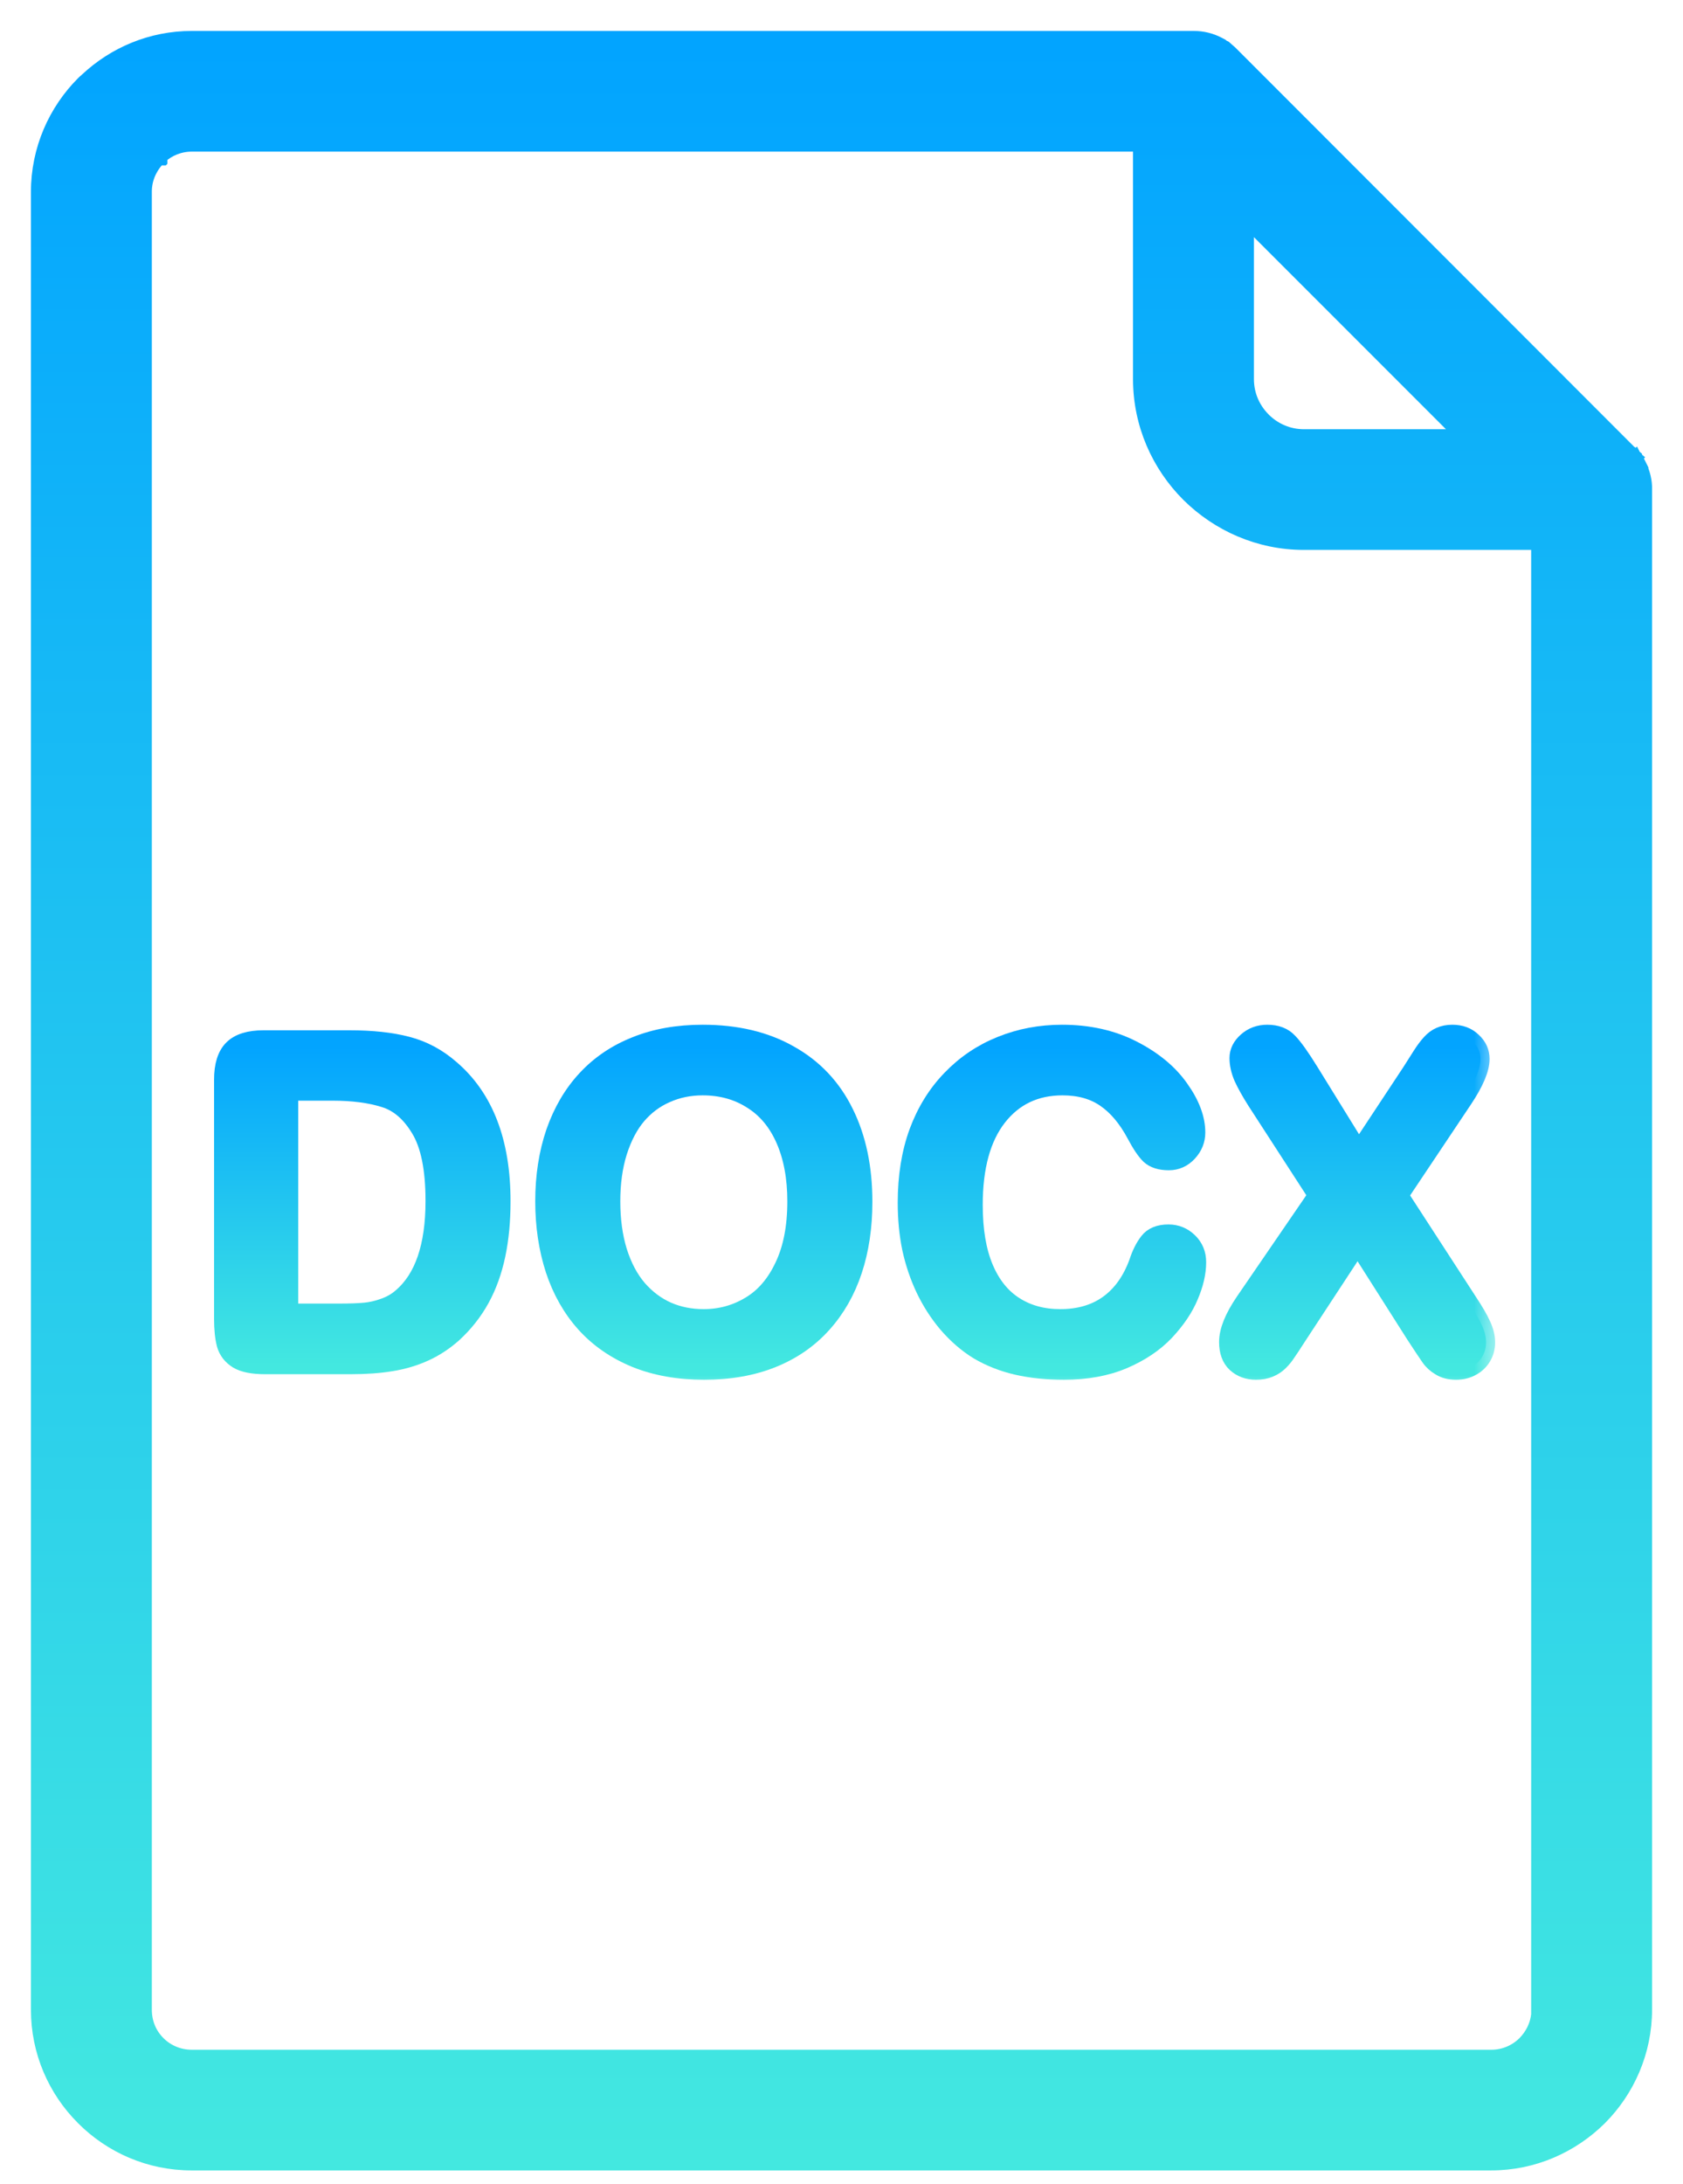
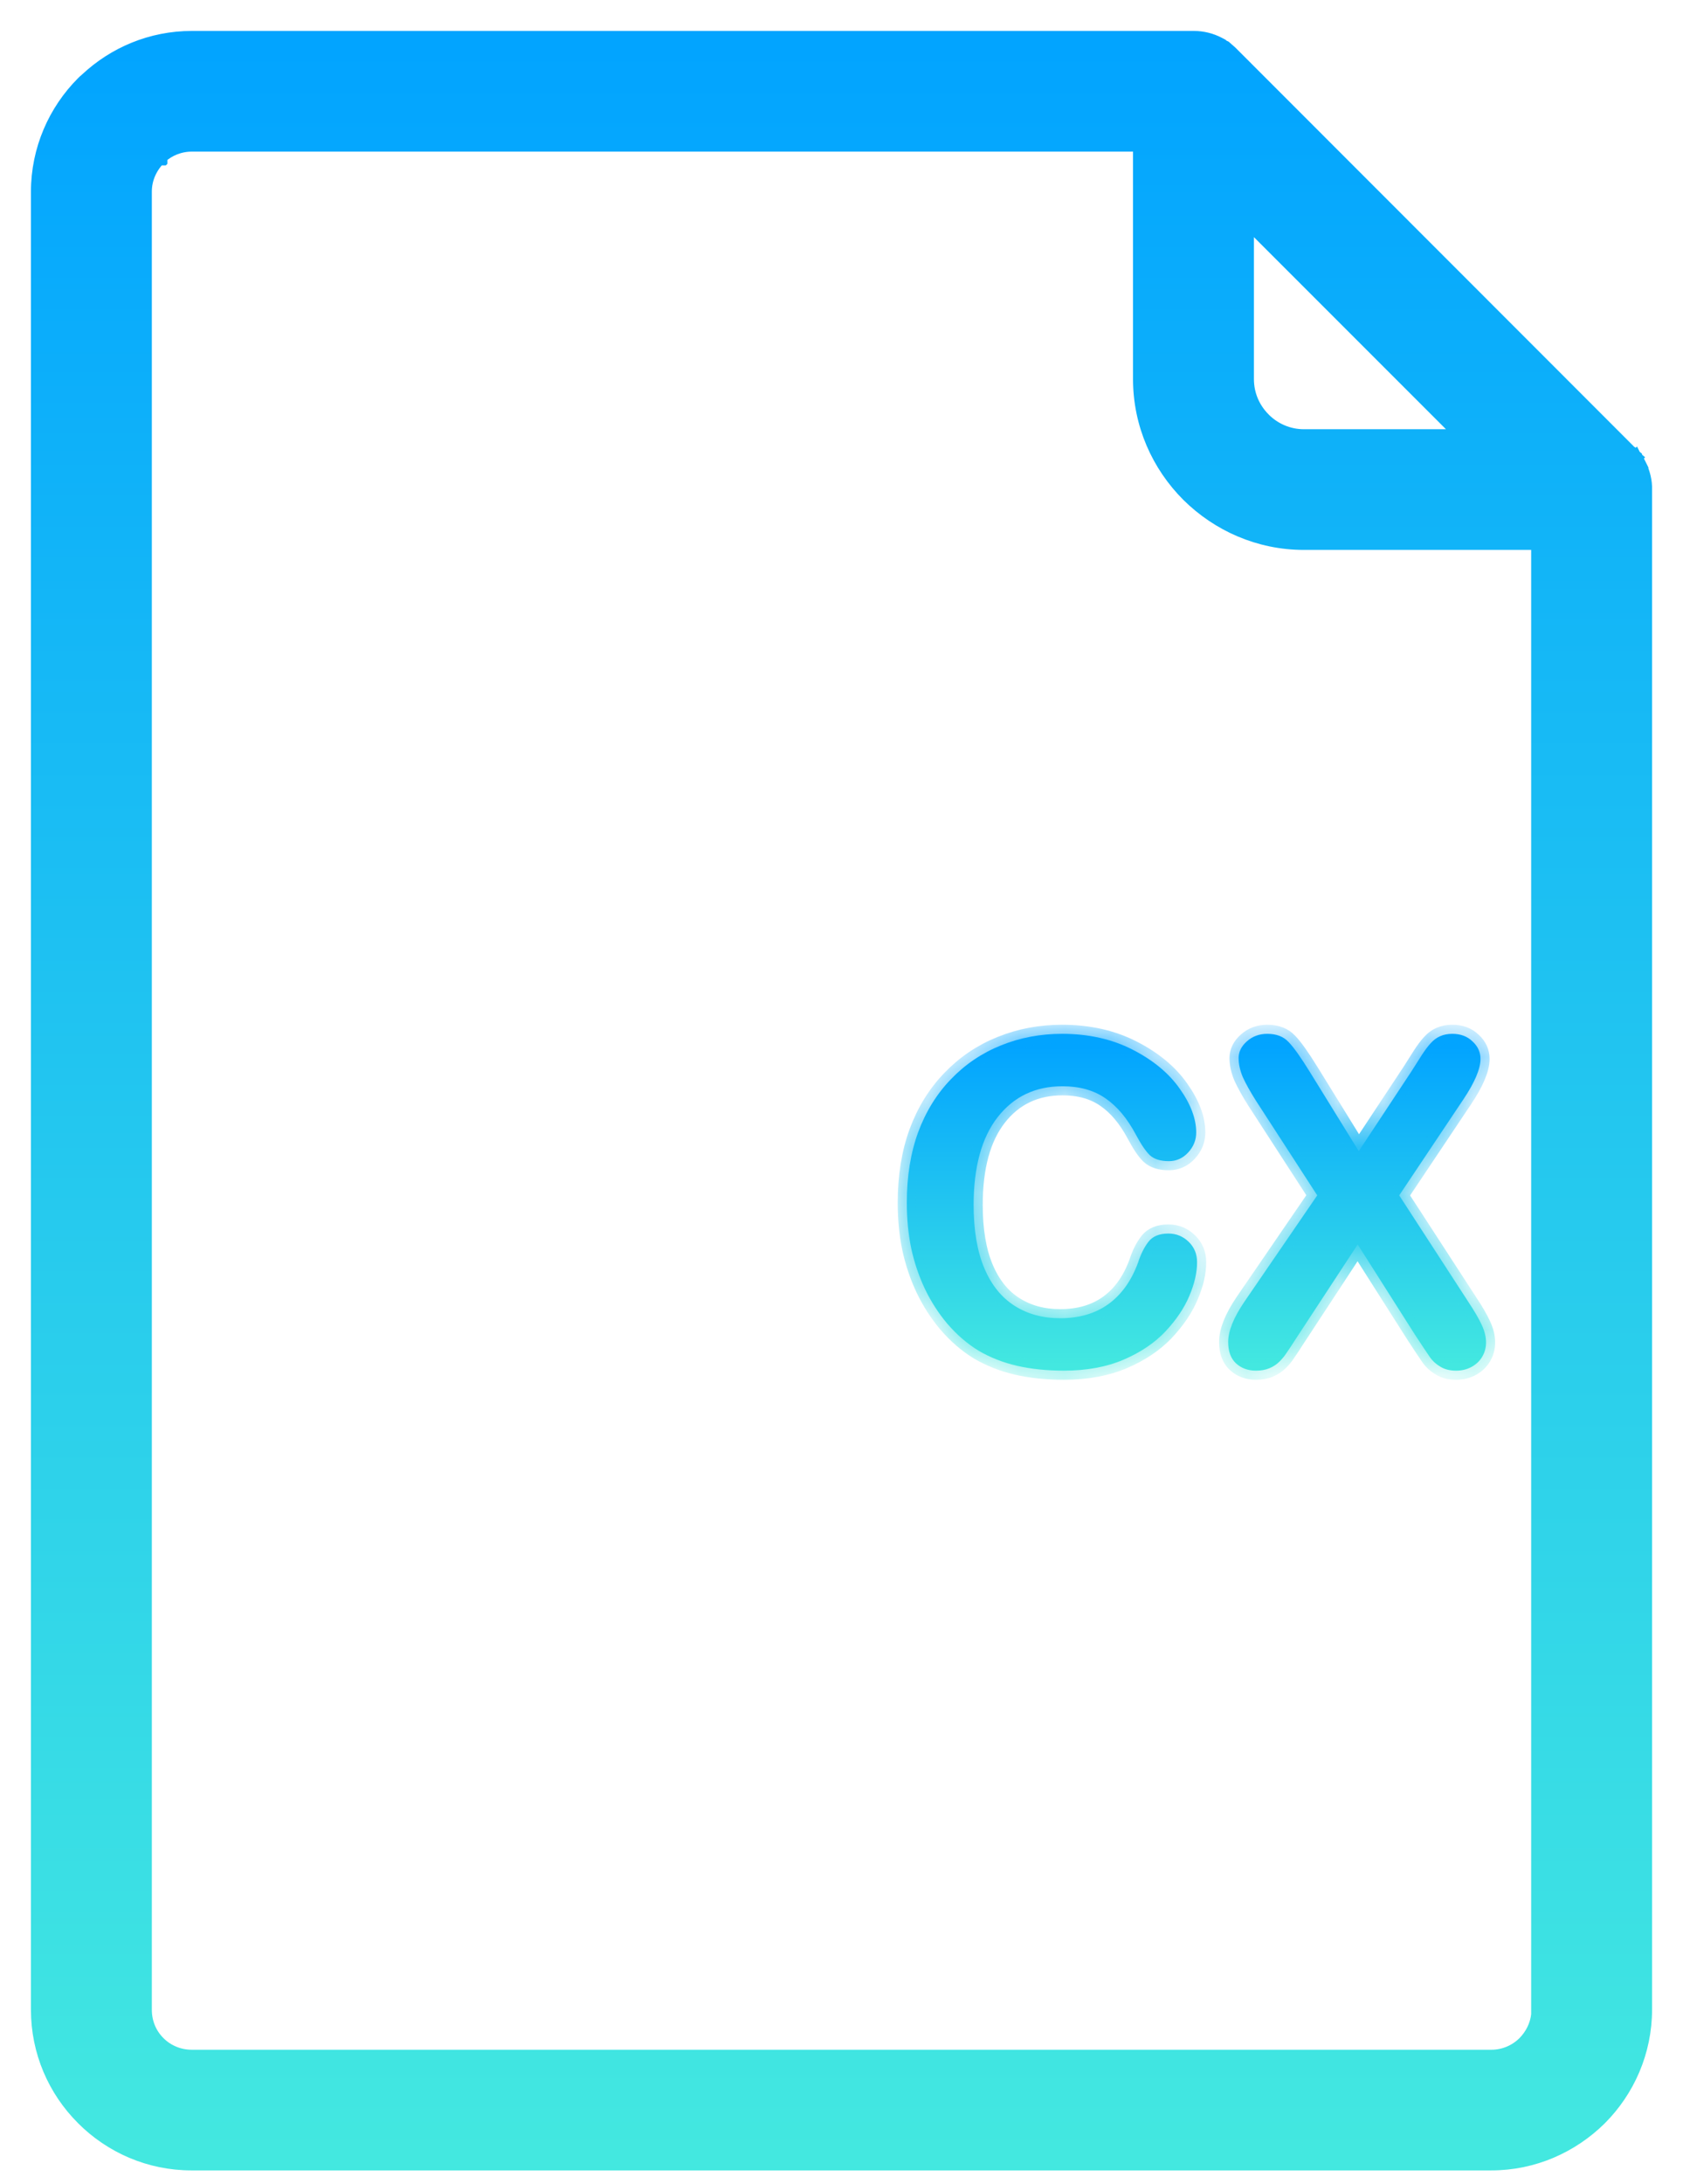
<svg xmlns="http://www.w3.org/2000/svg" width="37" height="48" viewBox="0 0 37 48" fill="none">
  <path d="M35.84 10.145H35.846L35.938 10.067L35.941 10.073L35.944 10.079L35.949 10.09L35.897 10.116L35.874 10.128L35.863 10.139L35.874 10.128L35.852 10.139M35.84 10.145L35.852 10.139L35.852 10.139M35.84 10.145H35.835L35.829 10.15M35.84 10.145L35.829 10.15M35.852 10.139L35.88 10.111L35.931 10.06L35.925 10.055L35.936 10.066L35.931 10.06L35.88 10.111L35.852 10.139ZM35.829 10.15V10.15ZM36.041 10.235L36.04 10.232L36.035 10.221L36.035 10.221L36.029 10.21L35.886 10.281L36.029 10.21L36.023 10.198L36.012 10.176L35.869 10.247L36.012 10.176L36.006 10.164L35.999 10.149L35.988 10.136L35.976 10.121L35.972 10.113L35.961 10.09L35.955 10.084V10.073L35.908 10.026L35.902 10.02L35.902 10.02L35.897 10.015L35.897 10.015L35.891 10.009L35.891 10.009L35.885 10.003L35.885 10.003L35.88 9.998L35.88 9.998L35.874 9.992L35.874 9.992L35.868 9.986L35.755 10.099L35.868 9.986L35.862 9.981L35.857 9.975L35.851 9.969L35.846 9.964L35.846 9.964L35.84 9.958L35.84 9.958L35.834 9.952L35.834 9.952L35.828 9.947L35.828 9.946L35.817 9.935L35.704 10.048L35.817 9.935L35.806 9.924L35.806 9.924L27.081 1.194L27.081 1.194L27.078 1.191C27.06 1.172 27.034 1.147 27.006 1.124C26.993 1.111 26.98 1.101 26.974 1.097L26.973 1.097C26.972 1.096 26.972 1.095 26.971 1.095L26.955 1.079L26.944 1.073L26.939 1.069L26.921 1.05L26.898 1.039L26.879 1.029C26.865 1.019 26.852 1.012 26.844 1.008C26.841 1.007 26.839 1.006 26.837 1.005L26.832 0.996L26.786 0.972C26.622 0.886 26.437 0.84 26.246 0.84H4.217C3.324 0.84 2.515 1.19 1.908 1.759C1.879 1.782 1.852 1.808 1.833 1.827C1.832 1.828 1.831 1.829 1.83 1.83C1.222 2.439 0.84 3.286 0.84 4.217V44.167C0.84 45.092 1.216 45.934 1.825 46.542L1.83 46.548C2.444 47.162 3.286 47.538 4.211 47.538H32.783C33.714 47.538 34.555 47.156 35.169 46.548L35.169 46.548C35.777 45.939 36.16 45.092 36.16 44.161V10.767C36.166 10.573 36.118 10.395 36.041 10.235ZM25.069 3.172V8.332C25.069 9.32 25.474 10.218 26.128 10.872L26.128 10.872C26.782 11.52 27.68 11.925 28.662 11.925H33.822V44.167V44.275C33.796 44.515 33.686 44.732 33.521 44.901C33.334 45.088 33.073 45.206 32.788 45.206H4.217C3.93 45.206 3.669 45.092 3.483 44.906L3.478 44.901C3.291 44.714 3.178 44.459 3.178 44.167V4.211C3.178 3.927 3.295 3.671 3.485 3.476L3.485 3.476L3.485 3.476L3.485 3.476L3.485 3.476L3.485 3.476L3.485 3.476L3.485 3.476L3.485 3.476L3.485 3.475L3.485 3.475L3.485 3.475L3.485 3.475L3.486 3.475L3.486 3.475L3.486 3.475L3.486 3.475L3.486 3.475L3.486 3.475L3.486 3.475L3.486 3.475L3.486 3.475L3.486 3.475L3.486 3.474L3.486 3.474L3.486 3.474L3.486 3.474L3.487 3.474L3.487 3.474L3.487 3.474L3.487 3.474L3.487 3.474L3.487 3.474L3.487 3.474L3.487 3.474L3.487 3.474L3.487 3.474L3.487 3.473L3.487 3.473L3.487 3.473L3.487 3.473L3.488 3.473L3.488 3.473L3.488 3.473L3.488 3.473L3.488 3.473L3.488 3.473L3.488 3.473L3.488 3.473L3.488 3.473L3.488 3.472L3.488 3.472L3.488 3.472L3.488 3.472L3.489 3.472L3.489 3.472L3.489 3.472L3.489 3.472L3.489 3.472L3.489 3.472L3.489 3.472L3.489 3.472L3.489 3.472L3.489 3.471L3.489 3.471L3.489 3.471L3.489 3.471L3.49 3.471L3.49 3.471L3.49 3.471L3.49 3.471L3.49 3.471L3.49 3.471L3.49 3.471L3.49 3.471L3.49 3.471L3.49 3.471L3.49 3.47L3.49 3.47L3.49 3.47L3.49 3.47L3.491 3.47L3.491 3.47L3.491 3.47L3.491 3.47L3.491 3.47L3.491 3.47L3.491 3.47L3.491 3.47L3.491 3.47L3.491 3.469L3.491 3.469L3.491 3.469L3.491 3.469L3.492 3.469L3.492 3.469L3.492 3.469L3.492 3.469L3.492 3.469L3.492 3.469L3.492 3.469L3.492 3.469L3.492 3.468L3.492 3.468L3.492 3.468L3.492 3.468L3.493 3.468L3.493 3.468L3.493 3.468L3.493 3.468L3.493 3.468L3.493 3.468L3.493 3.468L3.493 3.468L3.493 3.468L3.493 3.467L3.493 3.467L3.493 3.467L3.493 3.467L3.494 3.467L3.494 3.467L3.494 3.467L3.494 3.467L3.494 3.467L3.494 3.467L3.494 3.467L3.494 3.467L3.494 3.466L3.494 3.466L3.494 3.466L3.494 3.466L3.495 3.466L3.495 3.466L3.495 3.466L3.495 3.466L3.495 3.466L3.495 3.466L3.495 3.466L3.495 3.466L3.495 3.466L3.495 3.465L3.495 3.465L3.495 3.465L3.495 3.465L3.496 3.465L3.496 3.465L3.496 3.465L3.496 3.465L3.496 3.465L3.496 3.465L3.496 3.465L3.496 3.465L3.496 3.464L3.496 3.464L3.496 3.464L3.496 3.464L3.497 3.464L3.497 3.464L3.497 3.464L3.497 3.464L3.497 3.464L3.497 3.464L3.497 3.464L3.497 3.464L3.497 3.463L3.497 3.463L3.497 3.463L3.497 3.463L3.498 3.463L3.498 3.463L3.498 3.463L3.498 3.463L3.498 3.463L3.498 3.463L3.498 3.463L3.498 3.463L3.498 3.463L3.498 3.462L3.498 3.462L3.498 3.462L3.499 3.462L3.499 3.462L3.499 3.462L3.499 3.462L3.499 3.462L3.499 3.462L3.499 3.462L3.499 3.462L3.499 3.462L3.499 3.461L3.499 3.461L3.499 3.461L3.5 3.461L3.5 3.461L3.5 3.461L3.5 3.461L3.5 3.461L3.5 3.461L3.5 3.461L3.5 3.461L3.5 3.461L3.5 3.46L3.5 3.46L3.5 3.46L3.501 3.46L3.501 3.46L3.501 3.46L3.501 3.46L3.501 3.46L3.501 3.46L3.501 3.46L3.501 3.46L3.501 3.46L3.501 3.459L3.501 3.459L3.501 3.459L3.502 3.459L3.502 3.459L3.502 3.459L3.502 3.459L3.502 3.459L3.502 3.459L3.502 3.459L3.502 3.459L3.502 3.459L3.502 3.458L3.502 3.458L3.502 3.458L3.502 3.458L3.503 3.458L3.503 3.458L3.503 3.458L3.503 3.458L3.503 3.458L3.503 3.458L3.503 3.458L3.503 3.458L3.503 3.457L3.503 3.457L3.503 3.457L3.503 3.457L3.504 3.457L3.504 3.457L3.504 3.457L3.504 3.457L3.504 3.457L3.504 3.457L3.504 3.457L3.504 3.457L3.504 3.456L3.504 3.456L3.504 3.456L3.505 3.456L3.505 3.456L3.505 3.456L3.505 3.456L3.505 3.456L3.505 3.456L3.505 3.456L3.505 3.456L3.505 3.456L3.505 3.455L3.505 3.455L3.505 3.455L3.505 3.455L3.506 3.455L3.506 3.455L3.506 3.455L3.506 3.455L3.506 3.455L3.506 3.455L3.506 3.455L3.506 3.455L3.506 3.454L3.506 3.454L3.506 3.454L3.506 3.454L3.507 3.454L3.507 3.454L3.507 3.454L3.507 3.454L3.507 3.454L3.507 3.454L3.507 3.454L3.507 3.454L3.507 3.453L3.507 3.453L3.507 3.453L3.507 3.453L3.508 3.453L3.508 3.453L3.508 3.453L3.508 3.453L3.508 3.453L3.508 3.453L3.508 3.453L3.508 3.453L3.508 3.452L3.508 3.452L3.508 3.452L3.508 3.452L3.509 3.452L3.509 3.452L3.509 3.452L3.509 3.452L3.509 3.452L3.509 3.452L3.509 3.452L3.509 3.452L3.509 3.451L3.509 3.451L3.509 3.451L3.509 3.451L3.51 3.451L3.51 3.451L3.51 3.451L3.51 3.451L3.51 3.451L3.51 3.451L3.51 3.451L3.51 3.451L3.51 3.451L3.51 3.45L3.51 3.45L3.51 3.45L3.511 3.45L3.511 3.45L3.511 3.45L3.511 3.45L3.511 3.45L3.511 3.45L3.511 3.45L3.511 3.45L3.511 3.45L3.511 3.449L3.511 3.449L3.511 3.449L3.511 3.449L3.512 3.449L3.512 3.449L3.512 3.449L3.512 3.449L3.512 3.449L3.512 3.449L3.512 3.449L3.512 3.449L3.512 3.448L3.512 3.448L3.512 3.448L3.512 3.448L3.513 3.448L3.513 3.448L3.513 3.448L3.513 3.448L3.513 3.448L3.513 3.448L3.513 3.448L3.513 3.448L3.513 3.448L3.513 3.447L3.513 3.447L3.513 3.447L3.513 3.447L3.514 3.447L3.514 3.447L3.514 3.447L3.514 3.447L3.514 3.447L3.514 3.447L3.514 3.447L3.514 3.447L3.514 3.446L3.514 3.446L3.514 3.446L3.514 3.446L3.514 3.446L3.515 3.446L3.515 3.446L3.515 3.446L3.515 3.446L3.515 3.446L3.515 3.446L3.515 3.446L3.515 3.446L3.515 3.445L3.515 3.445L3.515 3.445L3.515 3.445L3.516 3.445L3.516 3.445L3.516 3.445L3.516 3.445L3.516 3.445L3.516 3.445L3.516 3.445L3.516 3.445L3.516 3.445L3.516 3.444L3.516 3.444L3.516 3.444L3.516 3.444L3.517 3.444L3.517 3.444L3.517 3.444L3.517 3.444L3.517 3.444L3.517 3.444L3.517 3.444L3.517 3.444L3.517 3.444L3.517 3.443L3.517 3.443L3.517 3.443L3.517 3.443L3.518 3.443L3.518 3.443L3.518 3.443L3.518 3.443L3.518 3.443L3.518 3.443L3.518 3.443L3.518 3.443L3.518 3.443L3.518 3.443L3.518 3.442L3.518 3.442L3.518 3.442L3.518 3.442L3.519 3.442L3.519 3.442L3.519 3.442L3.519 3.442L3.519 3.442L3.519 3.442L3.519 3.442L3.519 3.442L3.519 3.442L3.519 3.441L3.519 3.441L3.519 3.441L3.519 3.441L3.519 3.441L3.52 3.441L3.52 3.441L3.52 3.441L3.52 3.441L3.52 3.441L3.52 3.441L3.52 3.441L3.52 3.441L3.52 3.441L3.52 3.44L3.52 3.44L3.52 3.44L3.52 3.44L3.52 3.44C3.702 3.275 3.947 3.172 4.217 3.172H25.069ZM27.407 8.332V4.825L32.175 9.593H28.668C28.32 9.593 28.008 9.452 27.78 9.225L27.775 9.219C27.548 8.992 27.407 8.68 27.407 8.332Z" fill="url(#paint0_linear_363_1557)" stroke="url(#paint1_linear_363_1557)" stroke-width="0.32" />
  <mask id="path-2-outside-1_363_1557" maskUnits="userSpaceOnUse" x="3.906" y="21.72" width="29" height="9" fill="black">
-     <rect fill="white" x="3.906" y="21.72" width="29" height="9" />
-     <path d="M5.795 22.842H7.685C8.176 22.842 8.598 22.887 8.949 22.979C9.301 23.07 9.62 23.241 9.906 23.491C10.652 24.129 11.024 25.099 11.024 26.401C11.024 26.831 10.987 27.223 10.912 27.578C10.837 27.933 10.722 28.254 10.565 28.54C10.409 28.823 10.209 29.077 9.965 29.302C9.773 29.474 9.563 29.613 9.335 29.717C9.107 29.821 8.861 29.894 8.598 29.936C8.337 29.979 8.043 30 7.714 30H5.824C5.561 30 5.362 29.961 5.229 29.883C5.095 29.801 5.007 29.689 4.965 29.546C4.926 29.399 4.906 29.211 4.906 28.98V23.73C4.906 23.418 4.976 23.192 5.116 23.052C5.256 22.912 5.482 22.842 5.795 22.842ZM6.356 23.989V28.848H7.455C7.696 28.848 7.885 28.841 8.021 28.828C8.158 28.815 8.3 28.783 8.446 28.73C8.593 28.678 8.72 28.605 8.827 28.511C9.312 28.101 9.555 27.394 9.555 26.392C9.555 25.685 9.447 25.156 9.232 24.805C9.021 24.453 8.759 24.23 8.446 24.136C8.134 24.038 7.756 23.989 7.313 23.989H6.356Z" />
-     <path d="M15.448 22.72C16.19 22.72 16.827 22.871 17.357 23.174C17.891 23.473 18.295 23.901 18.568 24.458C18.842 25.011 18.979 25.662 18.979 26.411C18.979 26.965 18.904 27.467 18.754 27.92C18.604 28.372 18.38 28.765 18.08 29.097C17.781 29.429 17.413 29.683 16.977 29.858C16.54 30.034 16.041 30.122 15.477 30.122C14.918 30.122 14.416 30.033 13.974 29.854C13.531 29.671 13.162 29.416 12.865 29.087C12.569 28.758 12.344 28.363 12.191 27.9C12.042 27.438 11.967 26.939 11.967 26.401C11.967 25.851 12.045 25.347 12.201 24.888C12.361 24.429 12.59 24.038 12.89 23.716C13.189 23.394 13.554 23.148 13.983 22.979C14.413 22.806 14.901 22.72 15.448 22.72ZM17.509 26.401C17.509 25.877 17.424 25.423 17.255 25.039C17.086 24.655 16.843 24.365 16.527 24.17C16.215 23.971 15.855 23.872 15.448 23.872C15.159 23.872 14.89 23.927 14.643 24.038C14.398 24.145 14.187 24.303 14.008 24.512C13.832 24.72 13.692 24.987 13.588 25.312C13.487 25.635 13.437 25.998 13.437 26.401C13.437 26.808 13.487 27.176 13.588 27.505C13.692 27.834 13.837 28.107 14.023 28.325C14.211 28.54 14.426 28.701 14.667 28.809C14.911 28.916 15.178 28.97 15.468 28.97C15.839 28.97 16.179 28.877 16.488 28.691C16.801 28.506 17.048 28.219 17.23 27.832C17.416 27.445 17.509 26.968 17.509 26.401Z" />
+     <path d="M15.448 22.72C16.19 22.72 16.827 22.871 17.357 23.174C17.891 23.473 18.295 23.901 18.568 24.458C18.842 25.011 18.979 25.662 18.979 26.411C18.979 26.965 18.904 27.467 18.754 27.92C18.604 28.372 18.38 28.765 18.08 29.097C17.781 29.429 17.413 29.683 16.977 29.858C16.54 30.034 16.041 30.122 15.477 30.122C14.918 30.122 14.416 30.033 13.974 29.854C13.531 29.671 13.162 29.416 12.865 29.087C12.569 28.758 12.344 28.363 12.191 27.9C12.042 27.438 11.967 26.939 11.967 26.401C11.967 25.851 12.045 25.347 12.201 24.888C12.361 24.429 12.59 24.038 12.89 23.716C13.189 23.394 13.554 23.148 13.983 22.979C14.413 22.806 14.901 22.72 15.448 22.72ZM17.509 26.401C17.086 24.655 16.843 24.365 16.527 24.17C16.215 23.971 15.855 23.872 15.448 23.872C15.159 23.872 14.89 23.927 14.643 24.038C14.398 24.145 14.187 24.303 14.008 24.512C13.832 24.72 13.692 24.987 13.588 25.312C13.487 25.635 13.437 25.998 13.437 26.401C13.437 26.808 13.487 27.176 13.588 27.505C13.692 27.834 13.837 28.107 14.023 28.325C14.211 28.54 14.426 28.701 14.667 28.809C14.911 28.916 15.178 28.97 15.468 28.97C15.839 28.97 16.179 28.877 16.488 28.691C16.801 28.506 17.048 28.219 17.23 27.832C17.416 27.445 17.509 26.968 17.509 26.401Z" />
    <path d="M26.317 27.739C26.317 27.967 26.26 28.215 26.146 28.481C26.036 28.745 25.86 29.006 25.619 29.263C25.378 29.517 25.071 29.723 24.696 29.883C24.322 30.042 23.886 30.122 23.388 30.122C23.01 30.122 22.667 30.086 22.357 30.015C22.048 29.943 21.767 29.832 21.513 29.683C21.262 29.53 21.031 29.329 20.819 29.082C20.631 28.857 20.469 28.607 20.336 28.33C20.203 28.05 20.102 27.752 20.033 27.436C19.968 27.121 19.936 26.785 19.936 26.431C19.936 25.855 20.019 25.338 20.185 24.883C20.354 24.427 20.595 24.038 20.907 23.716C21.22 23.39 21.586 23.143 22.006 22.974C22.426 22.804 22.873 22.72 23.349 22.72C23.928 22.72 24.444 22.835 24.896 23.066C25.349 23.297 25.696 23.584 25.936 23.926C26.177 24.264 26.298 24.585 26.298 24.888C26.298 25.054 26.239 25.2 26.122 25.327C26.005 25.454 25.863 25.518 25.697 25.518C25.512 25.518 25.372 25.474 25.277 25.386C25.186 25.298 25.084 25.146 24.97 24.932C24.781 24.577 24.558 24.311 24.301 24.136C24.047 23.96 23.733 23.872 23.358 23.872C22.763 23.872 22.287 24.098 21.933 24.551C21.581 25.003 21.405 25.646 21.405 26.48C21.405 27.036 21.483 27.5 21.64 27.871C21.796 28.239 22.017 28.514 22.304 28.696C22.59 28.879 22.925 28.97 23.31 28.97C23.726 28.97 24.078 28.867 24.364 28.662C24.654 28.454 24.872 28.149 25.019 27.749C25.08 27.56 25.157 27.407 25.248 27.29C25.339 27.17 25.486 27.109 25.688 27.109C25.86 27.109 26.008 27.17 26.132 27.29C26.256 27.41 26.317 27.56 26.317 27.739Z" />
    <path d="M27.357 28.608L28.959 26.27L27.611 24.189C27.484 23.988 27.388 23.815 27.323 23.672C27.261 23.525 27.23 23.385 27.23 23.252C27.23 23.115 27.291 22.993 27.411 22.886C27.535 22.775 27.685 22.72 27.86 22.72C28.062 22.72 28.218 22.78 28.329 22.9C28.443 23.018 28.599 23.237 28.798 23.56L29.872 25.298L31.02 23.56C31.114 23.413 31.194 23.288 31.259 23.184C31.327 23.079 31.392 22.993 31.454 22.925C31.516 22.856 31.584 22.806 31.659 22.773C31.737 22.738 31.827 22.72 31.928 22.72C32.11 22.72 32.258 22.775 32.372 22.886C32.489 22.993 32.548 23.122 32.548 23.271C32.548 23.49 32.422 23.786 32.172 24.16L30.761 26.27L32.279 28.608C32.416 28.814 32.515 28.984 32.577 29.121C32.639 29.255 32.67 29.381 32.67 29.502C32.67 29.616 32.642 29.72 32.587 29.814C32.532 29.909 32.453 29.984 32.352 30.039C32.252 30.094 32.138 30.122 32.011 30.122C31.874 30.122 31.759 30.093 31.664 30.034C31.57 29.979 31.493 29.909 31.435 29.824C31.376 29.74 31.267 29.575 31.107 29.331L29.848 27.349L28.51 29.39C28.406 29.552 28.331 29.666 28.285 29.731C28.243 29.797 28.191 29.86 28.129 29.922C28.067 29.984 27.994 30.033 27.909 30.068C27.825 30.104 27.725 30.122 27.611 30.122C27.436 30.122 27.289 30.068 27.172 29.961C27.058 29.854 27.001 29.697 27.001 29.492C27.001 29.251 27.12 28.957 27.357 28.608Z" />
  </mask>
-   <path d="M5.795 22.842H7.685C8.176 22.842 8.598 22.887 8.949 22.979C9.301 23.07 9.62 23.241 9.906 23.491C10.652 24.129 11.024 25.099 11.024 26.401C11.024 26.831 10.987 27.223 10.912 27.578C10.837 27.933 10.722 28.254 10.565 28.54C10.409 28.823 10.209 29.077 9.965 29.302C9.773 29.474 9.563 29.613 9.335 29.717C9.107 29.821 8.861 29.894 8.598 29.936C8.337 29.979 8.043 30 7.714 30H5.824C5.561 30 5.362 29.961 5.229 29.883C5.095 29.801 5.007 29.689 4.965 29.546C4.926 29.399 4.906 29.211 4.906 28.98V23.73C4.906 23.418 4.976 23.192 5.116 23.052C5.256 22.912 5.482 22.842 5.795 22.842ZM6.356 23.989V28.848H7.455C7.696 28.848 7.885 28.841 8.021 28.828C8.158 28.815 8.3 28.783 8.446 28.73C8.593 28.678 8.72 28.605 8.827 28.511C9.312 28.101 9.555 27.394 9.555 26.392C9.555 25.685 9.447 25.156 9.232 24.805C9.021 24.453 8.759 24.23 8.446 24.136C8.134 24.038 7.756 23.989 7.313 23.989H6.356Z" fill="url(#paint2_linear_363_1557)" />
-   <path d="M15.448 22.72C16.19 22.72 16.827 22.871 17.357 23.174C17.891 23.473 18.295 23.901 18.568 24.458C18.842 25.011 18.979 25.662 18.979 26.411C18.979 26.965 18.904 27.467 18.754 27.92C18.604 28.372 18.38 28.765 18.08 29.097C17.781 29.429 17.413 29.683 16.977 29.858C16.54 30.034 16.041 30.122 15.477 30.122C14.918 30.122 14.416 30.033 13.974 29.854C13.531 29.671 13.162 29.416 12.865 29.087C12.569 28.758 12.344 28.363 12.191 27.9C12.042 27.438 11.967 26.939 11.967 26.401C11.967 25.851 12.045 25.347 12.201 24.888C12.361 24.429 12.59 24.038 12.89 23.716C13.189 23.394 13.554 23.148 13.983 22.979C14.413 22.806 14.901 22.72 15.448 22.72ZM17.509 26.401C17.509 25.877 17.424 25.423 17.255 25.039C17.086 24.655 16.843 24.365 16.527 24.17C16.215 23.971 15.855 23.872 15.448 23.872C15.159 23.872 14.89 23.927 14.643 24.038C14.398 24.145 14.187 24.303 14.008 24.512C13.832 24.72 13.692 24.987 13.588 25.312C13.487 25.635 13.437 25.998 13.437 26.401C13.437 26.808 13.487 27.176 13.588 27.505C13.692 27.834 13.837 28.107 14.023 28.325C14.211 28.54 14.426 28.701 14.667 28.809C14.911 28.916 15.178 28.97 15.468 28.97C15.839 28.97 16.179 28.877 16.488 28.691C16.801 28.506 17.048 28.219 17.23 27.832C17.416 27.445 17.509 26.968 17.509 26.401Z" fill="url(#paint3_linear_363_1557)" />
  <path d="M26.317 27.739C26.317 27.967 26.26 28.215 26.146 28.481C26.036 28.745 25.86 29.006 25.619 29.263C25.378 29.517 25.071 29.723 24.696 29.883C24.322 30.042 23.886 30.122 23.388 30.122C23.01 30.122 22.667 30.086 22.357 30.015C22.048 29.943 21.767 29.832 21.513 29.683C21.262 29.53 21.031 29.329 20.819 29.082C20.631 28.857 20.469 28.607 20.336 28.33C20.203 28.05 20.102 27.752 20.033 27.436C19.968 27.121 19.936 26.785 19.936 26.431C19.936 25.855 20.019 25.338 20.185 24.883C20.354 24.427 20.595 24.038 20.907 23.716C21.22 23.39 21.586 23.143 22.006 22.974C22.426 22.804 22.873 22.72 23.349 22.72C23.928 22.72 24.444 22.835 24.896 23.066C25.349 23.297 25.696 23.584 25.936 23.926C26.177 24.264 26.298 24.585 26.298 24.888C26.298 25.054 26.239 25.2 26.122 25.327C26.005 25.454 25.863 25.518 25.697 25.518C25.512 25.518 25.372 25.474 25.277 25.386C25.186 25.298 25.084 25.146 24.97 24.932C24.781 24.577 24.558 24.311 24.301 24.136C24.047 23.96 23.733 23.872 23.358 23.872C22.763 23.872 22.287 24.098 21.933 24.551C21.581 25.003 21.405 25.646 21.405 26.48C21.405 27.036 21.483 27.5 21.64 27.871C21.796 28.239 22.017 28.514 22.304 28.696C22.59 28.879 22.925 28.97 23.31 28.97C23.726 28.97 24.078 28.867 24.364 28.662C24.654 28.454 24.872 28.149 25.019 27.749C25.08 27.56 25.157 27.407 25.248 27.29C25.339 27.17 25.486 27.109 25.688 27.109C25.86 27.109 26.008 27.17 26.132 27.29C26.256 27.41 26.317 27.56 26.317 27.739Z" fill="url(#paint4_linear_363_1557)" />
  <path d="M27.357 28.608L28.959 26.27L27.611 24.189C27.484 23.988 27.388 23.815 27.323 23.672C27.261 23.525 27.23 23.385 27.23 23.252C27.23 23.115 27.291 22.993 27.411 22.886C27.535 22.775 27.685 22.72 27.86 22.72C28.062 22.72 28.218 22.78 28.329 22.9C28.443 23.018 28.599 23.237 28.798 23.56L29.872 25.298L31.02 23.56C31.114 23.413 31.194 23.288 31.259 23.184C31.327 23.079 31.392 22.993 31.454 22.925C31.516 22.856 31.584 22.806 31.659 22.773C31.737 22.738 31.827 22.72 31.928 22.72C32.11 22.72 32.258 22.775 32.372 22.886C32.489 22.993 32.548 23.122 32.548 23.271C32.548 23.49 32.422 23.786 32.172 24.16L30.761 26.27L32.279 28.608C32.416 28.814 32.515 28.984 32.577 29.121C32.639 29.255 32.67 29.381 32.67 29.502C32.67 29.616 32.642 29.72 32.587 29.814C32.532 29.909 32.453 29.984 32.352 30.039C32.252 30.094 32.138 30.122 32.011 30.122C31.874 30.122 31.759 30.093 31.664 30.034C31.57 29.979 31.493 29.909 31.435 29.824C31.376 29.74 31.267 29.575 31.107 29.331L29.848 27.349L28.51 29.39C28.406 29.552 28.331 29.666 28.285 29.731C28.243 29.797 28.191 29.86 28.129 29.922C28.067 29.984 27.994 30.033 27.909 30.068C27.825 30.104 27.725 30.122 27.611 30.122C27.436 30.122 27.289 30.068 27.172 29.961C27.058 29.854 27.001 29.697 27.001 29.492C27.001 29.251 27.12 28.957 27.357 28.608Z" fill="url(#paint5_linear_363_1557)" />
  <path d="M5.795 22.842H7.685C8.176 22.842 8.598 22.887 8.949 22.979C9.301 23.07 9.62 23.241 9.906 23.491C10.652 24.129 11.024 25.099 11.024 26.401C11.024 26.831 10.987 27.223 10.912 27.578C10.837 27.933 10.722 28.254 10.565 28.54C10.409 28.823 10.209 29.077 9.965 29.302C9.773 29.474 9.563 29.613 9.335 29.717C9.107 29.821 8.861 29.894 8.598 29.936C8.337 29.979 8.043 30 7.714 30H5.824C5.561 30 5.362 29.961 5.229 29.883C5.095 29.801 5.007 29.689 4.965 29.546C4.926 29.399 4.906 29.211 4.906 28.98V23.73C4.906 23.418 4.976 23.192 5.116 23.052C5.256 22.912 5.482 22.842 5.795 22.842ZM6.356 23.989V28.848H7.455C7.696 28.848 7.885 28.841 8.021 28.828C8.158 28.815 8.3 28.783 8.446 28.73C8.593 28.678 8.72 28.605 8.827 28.511C9.312 28.101 9.555 27.394 9.555 26.392C9.555 25.685 9.447 25.156 9.232 24.805C9.021 24.453 8.759 24.23 8.446 24.136C8.134 24.038 7.756 23.989 7.313 23.989H6.356Z" stroke="url(#paint6_linear_363_1557)" stroke-width="0.4" mask="url(#path-2-outside-1_363_1557)" />
-   <path d="M15.448 22.72C16.19 22.72 16.827 22.871 17.357 23.174C17.891 23.473 18.295 23.901 18.568 24.458C18.842 25.011 18.979 25.662 18.979 26.411C18.979 26.965 18.904 27.467 18.754 27.92C18.604 28.372 18.38 28.765 18.08 29.097C17.781 29.429 17.413 29.683 16.977 29.858C16.54 30.034 16.041 30.122 15.477 30.122C14.918 30.122 14.416 30.033 13.974 29.854C13.531 29.671 13.162 29.416 12.865 29.087C12.569 28.758 12.344 28.363 12.191 27.9C12.042 27.438 11.967 26.939 11.967 26.401C11.967 25.851 12.045 25.347 12.201 24.888C12.361 24.429 12.59 24.038 12.89 23.716C13.189 23.394 13.554 23.148 13.983 22.979C14.413 22.806 14.901 22.72 15.448 22.72ZM17.509 26.401C17.509 25.877 17.424 25.423 17.255 25.039C17.086 24.655 16.843 24.365 16.527 24.17C16.215 23.971 15.855 23.872 15.448 23.872C15.159 23.872 14.89 23.927 14.643 24.038C14.398 24.145 14.187 24.303 14.008 24.512C13.832 24.72 13.692 24.987 13.588 25.312C13.487 25.635 13.437 25.998 13.437 26.401C13.437 26.808 13.487 27.176 13.588 27.505C13.692 27.834 13.837 28.107 14.023 28.325C14.211 28.54 14.426 28.701 14.667 28.809C14.911 28.916 15.178 28.97 15.468 28.97C15.839 28.97 16.179 28.877 16.488 28.691C16.801 28.506 17.048 28.219 17.23 27.832C17.416 27.445 17.509 26.968 17.509 26.401Z" stroke="url(#paint7_linear_363_1557)" stroke-width="0.4" mask="url(#path-2-outside-1_363_1557)" />
  <path d="M26.317 27.739C26.317 27.967 26.26 28.215 26.146 28.481C26.036 28.745 25.86 29.006 25.619 29.263C25.378 29.517 25.071 29.723 24.696 29.883C24.322 30.042 23.886 30.122 23.388 30.122C23.01 30.122 22.667 30.086 22.357 30.015C22.048 29.943 21.767 29.832 21.513 29.683C21.262 29.53 21.031 29.329 20.819 29.082C20.631 28.857 20.469 28.607 20.336 28.33C20.203 28.05 20.102 27.752 20.033 27.436C19.968 27.121 19.936 26.785 19.936 26.431C19.936 25.855 20.019 25.338 20.185 24.883C20.354 24.427 20.595 24.038 20.907 23.716C21.22 23.39 21.586 23.143 22.006 22.974C22.426 22.804 22.873 22.72 23.349 22.72C23.928 22.72 24.444 22.835 24.896 23.066C25.349 23.297 25.696 23.584 25.936 23.926C26.177 24.264 26.298 24.585 26.298 24.888C26.298 25.054 26.239 25.2 26.122 25.327C26.005 25.454 25.863 25.518 25.697 25.518C25.512 25.518 25.372 25.474 25.277 25.386C25.186 25.298 25.084 25.146 24.97 24.932C24.781 24.577 24.558 24.311 24.301 24.136C24.047 23.96 23.733 23.872 23.358 23.872C22.763 23.872 22.287 24.098 21.933 24.551C21.581 25.003 21.405 25.646 21.405 26.48C21.405 27.036 21.483 27.5 21.64 27.871C21.796 28.239 22.017 28.514 22.304 28.696C22.59 28.879 22.925 28.97 23.31 28.97C23.726 28.97 24.078 28.867 24.364 28.662C24.654 28.454 24.872 28.149 25.019 27.749C25.08 27.56 25.157 27.407 25.248 27.29C25.339 27.17 25.486 27.109 25.688 27.109C25.86 27.109 26.008 27.17 26.132 27.29C26.256 27.41 26.317 27.56 26.317 27.739Z" stroke="url(#paint8_linear_363_1557)" stroke-width="0.4" mask="url(#path-2-outside-1_363_1557)" />
  <path d="M27.357 28.608L28.959 26.27L27.611 24.189C27.484 23.988 27.388 23.815 27.323 23.672C27.261 23.525 27.23 23.385 27.23 23.252C27.23 23.115 27.291 22.993 27.411 22.886C27.535 22.775 27.685 22.72 27.86 22.72C28.062 22.72 28.218 22.78 28.329 22.9C28.443 23.018 28.599 23.237 28.798 23.56L29.872 25.298L31.02 23.56C31.114 23.413 31.194 23.288 31.259 23.184C31.327 23.079 31.392 22.993 31.454 22.925C31.516 22.856 31.584 22.806 31.659 22.773C31.737 22.738 31.827 22.72 31.928 22.72C32.11 22.72 32.258 22.775 32.372 22.886C32.489 22.993 32.548 23.122 32.548 23.271C32.548 23.49 32.422 23.786 32.172 24.16L30.761 26.27L32.279 28.608C32.416 28.814 32.515 28.984 32.577 29.121C32.639 29.255 32.67 29.381 32.67 29.502C32.67 29.616 32.642 29.72 32.587 29.814C32.532 29.909 32.453 29.984 32.352 30.039C32.252 30.094 32.138 30.122 32.011 30.122C31.874 30.122 31.759 30.093 31.664 30.034C31.57 29.979 31.493 29.909 31.435 29.824C31.376 29.74 31.267 29.575 31.107 29.331L29.848 27.349L28.51 29.39C28.406 29.552 28.331 29.666 28.285 29.731C28.243 29.797 28.191 29.86 28.129 29.922C28.067 29.984 27.994 30.033 27.909 30.068C27.825 30.104 27.725 30.122 27.611 30.122C27.436 30.122 27.289 30.068 27.172 29.961C27.058 29.854 27.001 29.697 27.001 29.492C27.001 29.251 27.12 28.957 27.357 28.608Z" stroke="url(#paint9_linear_363_1557)" stroke-width="0.4" mask="url(#path-2-outside-1_363_1557)" />
  <defs>
    <linearGradient id="paint0_linear_363_1557" x1="18.5" y1="1" x2="18.5" y2="47.378" gradientUnits="userSpaceOnUse">
      <stop stop-color="#02A4FF" />
      <stop offset="1" stop-color="#43E8E0" />
    </linearGradient>
    <linearGradient id="paint1_linear_363_1557" x1="18.5" y1="1" x2="18.5" y2="47.378" gradientUnits="userSpaceOnUse">
      <stop stop-color="#02A4FF" />
      <stop offset="1" stop-color="#43E8E0" />
    </linearGradient>
    <linearGradient id="paint2_linear_363_1557" x1="19" y1="23" x2="19" y2="30" gradientUnits="userSpaceOnUse">
      <stop stop-color="#02A4FF" />
      <stop offset="1" stop-color="#43E8E0" />
    </linearGradient>
    <linearGradient id="paint3_linear_363_1557" x1="19" y1="23" x2="19" y2="30" gradientUnits="userSpaceOnUse">
      <stop stop-color="#02A4FF" />
      <stop offset="1" stop-color="#43E8E0" />
    </linearGradient>
    <linearGradient id="paint4_linear_363_1557" x1="19" y1="23" x2="19" y2="30" gradientUnits="userSpaceOnUse">
      <stop stop-color="#02A4FF" />
      <stop offset="1" stop-color="#43E8E0" />
    </linearGradient>
    <linearGradient id="paint5_linear_363_1557" x1="19" y1="23" x2="19" y2="30" gradientUnits="userSpaceOnUse">
      <stop stop-color="#02A4FF" />
      <stop offset="1" stop-color="#43E8E0" />
    </linearGradient>
    <linearGradient id="paint6_linear_363_1557" x1="19" y1="23" x2="19" y2="30" gradientUnits="userSpaceOnUse">
      <stop stop-color="#02A4FF" />
      <stop offset="1" stop-color="#43E8E0" />
    </linearGradient>
    <linearGradient id="paint7_linear_363_1557" x1="19" y1="23" x2="19" y2="30" gradientUnits="userSpaceOnUse">
      <stop stop-color="#02A4FF" />
      <stop offset="1" stop-color="#43E8E0" />
    </linearGradient>
    <linearGradient id="paint8_linear_363_1557" x1="19" y1="23" x2="19" y2="30" gradientUnits="userSpaceOnUse">
      <stop stop-color="#02A4FF" />
      <stop offset="1" stop-color="#43E8E0" />
    </linearGradient>
    <linearGradient id="paint9_linear_363_1557" x1="19" y1="23" x2="19" y2="30" gradientUnits="userSpaceOnUse">
      <stop stop-color="#02A4FF" />
      <stop offset="1" stop-color="#43E8E0" />
    </linearGradient>
  </defs>
</svg>